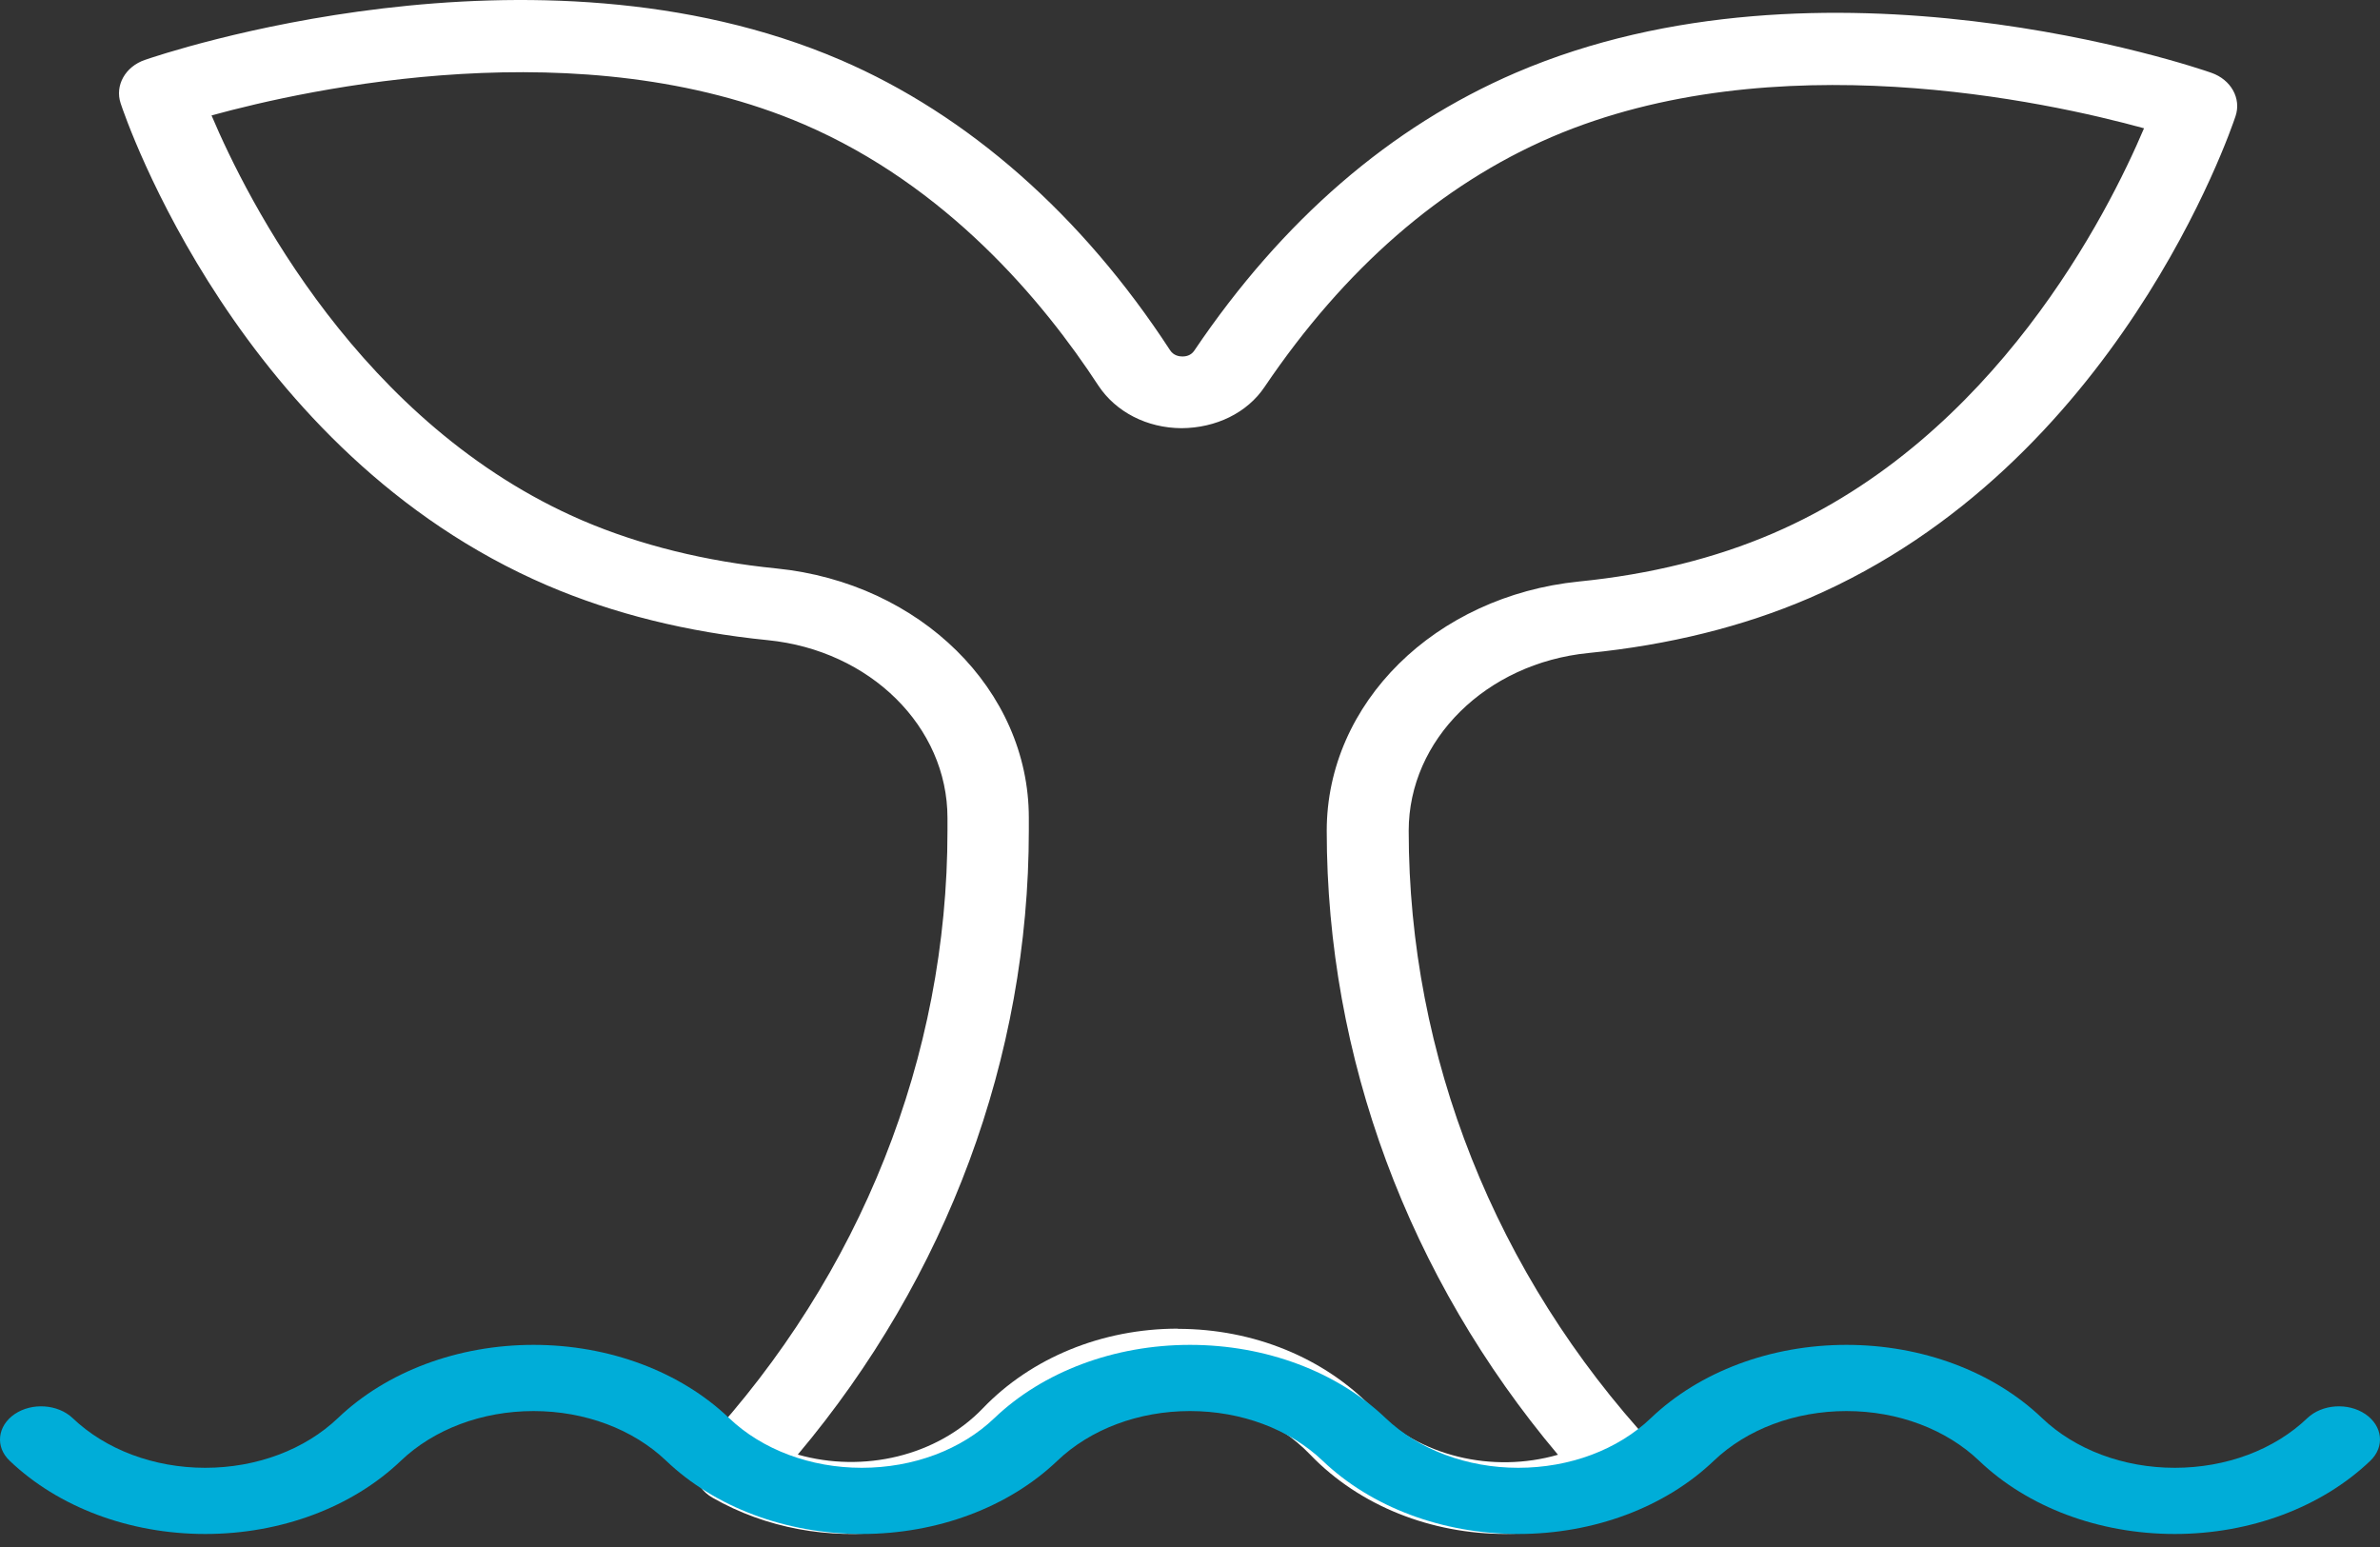
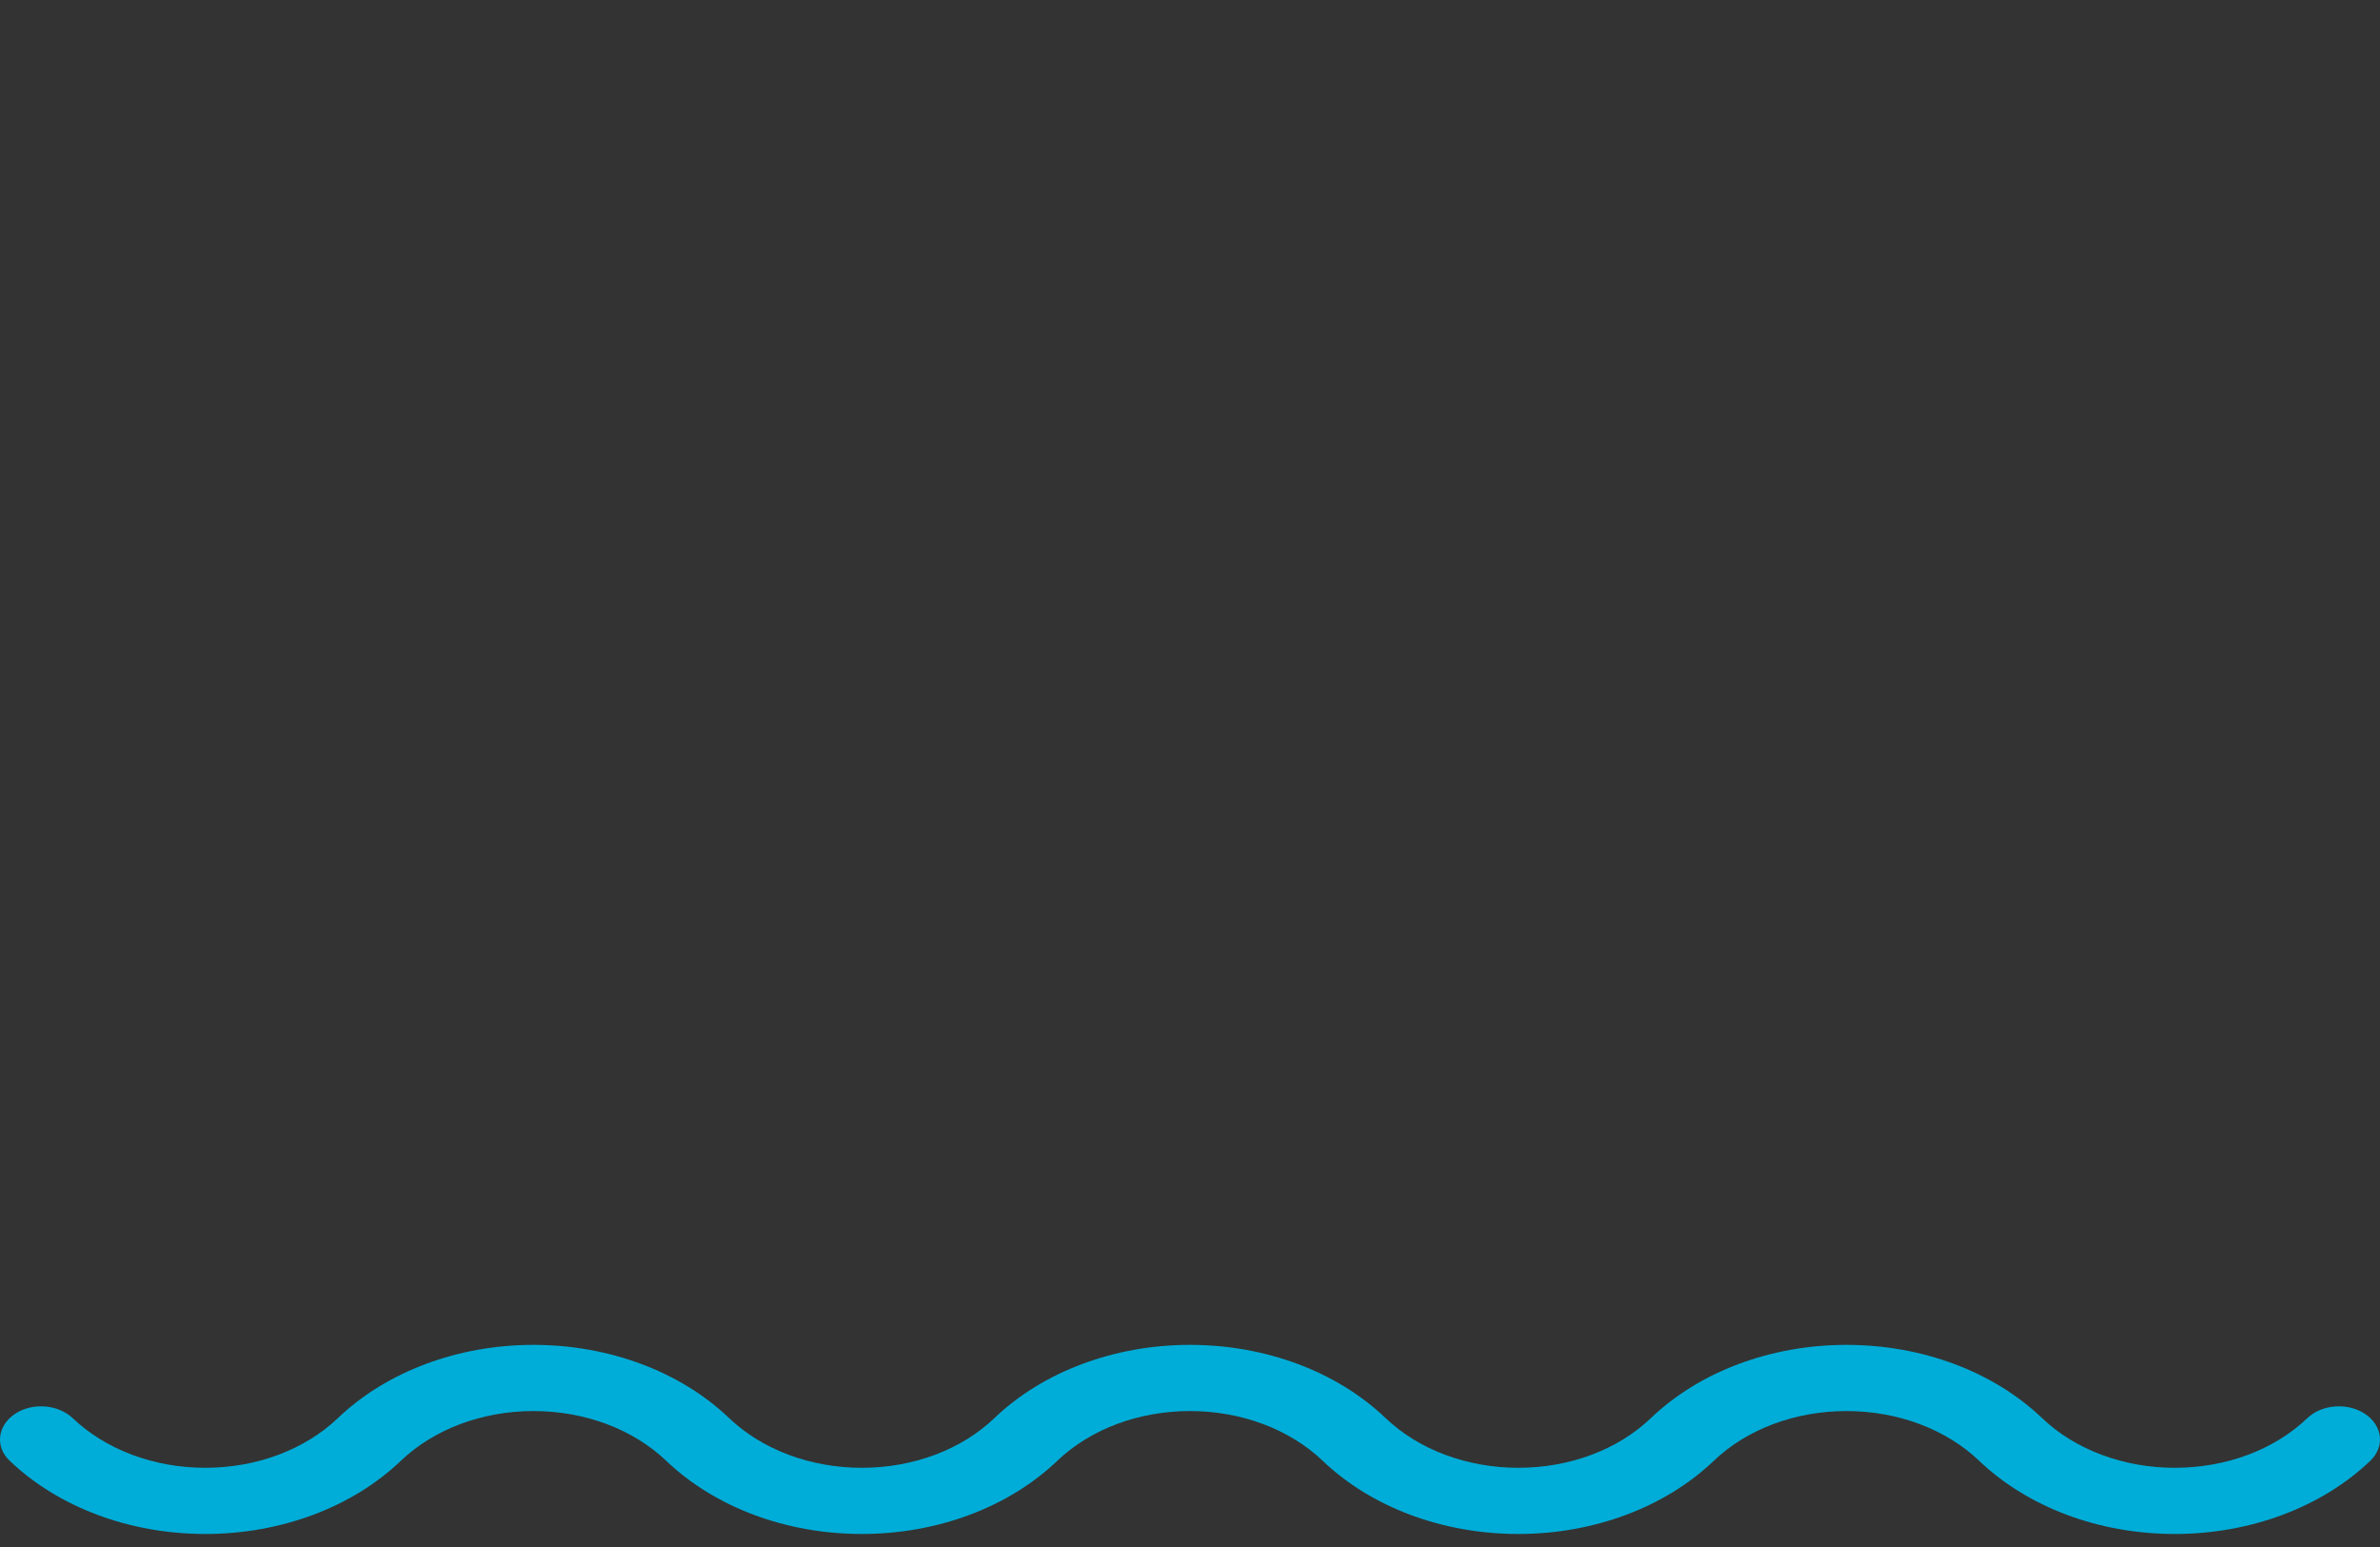
<svg xmlns="http://www.w3.org/2000/svg" width="100" height="65" viewBox="0 0 100 65" fill="none">
  <rect x="0" y="0" width="100" height="65" fill="#333333" stroke="none" />
  <g id="Group 5">
-     <path id="Vector" d="M63.23 64.451C60.17 64.451 57.146 63.3 55.049 61.117C53.666 59.677 51.65 58.847 49.5 58.847C47.349 58.847 45.333 59.669 43.95 61.117C40.48 64.74 34.458 65.515 29.943 62.932C29.533 62.698 29.256 62.322 29.185 61.899C29.113 61.477 29.238 61.046 29.55 60.718C36.17 53.556 39.81 44.391 39.81 34.905V34.365C39.81 30.537 36.563 27.328 32.263 26.898C28.881 26.561 25.768 25.787 22.993 24.597C10.065 19.048 5.266 4.944 5.069 4.341C4.819 3.59 5.266 2.799 6.086 2.518C6.747 2.291 22.395 -3.032 35.314 2.518C40.667 4.819 45.458 9.029 49.161 14.712C49.312 14.947 49.553 14.978 49.687 14.978C49.812 14.978 50.035 14.947 50.178 14.735C53.88 9.249 58.43 5.32 63.685 3.058C76.613 -2.492 92.253 2.823 92.913 3.058C93.743 3.347 94.18 4.138 93.93 4.881C93.734 5.476 88.934 19.58 76.006 25.137C73.24 26.327 70.118 27.101 66.737 27.438C62.436 27.869 59.189 31.085 59.189 34.905C59.189 44.383 62.829 53.556 69.449 60.718C69.752 61.046 69.886 61.477 69.814 61.899C69.734 62.322 69.466 62.698 69.056 62.932C67.263 63.958 65.238 64.451 63.23 64.451ZM49.5 55.834C52.667 55.834 55.647 57.055 57.681 59.176C59.617 61.195 62.713 61.915 65.461 61.124C59.18 53.666 55.745 44.43 55.745 34.905C55.745 29.543 60.304 25.043 66.344 24.433C69.333 24.135 72.072 23.454 74.489 22.413C83.831 18.398 88.586 8.928 90.085 5.39C85.981 4.263 74.534 1.751 65.193 5.758C60.554 7.754 56.494 11.284 53.131 16.261C52.399 17.349 51.088 17.983 49.642 17.991C48.188 17.983 46.886 17.31 46.154 16.207C43.807 12.614 39.757 7.801 33.779 5.226C24.438 1.21 12.992 3.723 8.888 4.85C10.387 8.388 15.142 17.858 24.483 21.873C26.901 22.906 29.64 23.587 32.629 23.885C38.669 24.495 43.228 28.996 43.228 34.357V34.897C43.228 44.422 39.793 53.658 33.521 61.117C36.269 61.899 39.364 61.187 41.3 59.168C43.335 57.047 46.315 55.826 49.482 55.826" fill="white" />
    <path id="Vector_2" d="M91.375 64.453C88.194 64.453 85.2 63.329 83.157 61.377C81.768 60.051 79.743 59.288 77.583 59.288C75.424 59.288 73.398 60.051 72.009 61.377C69.966 63.329 66.973 64.453 63.792 64.453C60.61 64.453 57.617 63.329 55.574 61.377C54.185 60.051 52.16 59.288 50 59.288C47.84 59.288 45.815 60.051 44.426 61.377C42.383 63.329 39.39 64.453 36.208 64.453C33.027 64.453 30.034 63.329 27.991 61.377C26.602 60.051 24.576 59.288 22.417 59.288C20.257 59.288 18.232 60.051 16.843 61.377C14.8 63.329 11.806 64.453 8.625 64.453C5.444 64.453 2.451 63.329 0.407 61.377C-0.211 60.793 -0.112 59.914 0.614 59.417C1.348 58.92 2.433 58.999 3.051 59.583C4.44 60.908 6.465 61.672 8.625 61.672C10.785 61.672 12.81 60.908 14.199 59.583C16.242 57.631 19.235 56.507 22.417 56.507C25.598 56.507 28.591 57.631 30.634 59.583C32.023 60.908 34.049 61.672 36.208 61.672C38.368 61.672 40.393 60.916 41.782 59.583C43.826 57.631 46.819 56.507 50 56.507C53.181 56.507 56.174 57.631 58.218 59.583C59.607 60.908 61.632 61.672 63.792 61.672C65.951 61.672 67.977 60.916 69.366 59.583C71.409 57.631 74.402 56.507 77.583 56.507C80.764 56.507 83.758 57.631 85.801 59.583C87.19 60.908 89.215 61.672 91.375 61.672C93.534 61.672 95.56 60.916 96.949 59.583C97.567 58.999 98.652 58.92 99.386 59.417C100.112 59.914 100.211 60.786 99.593 61.377C97.549 63.329 94.556 64.453 91.375 64.453Z" fill="#00ADD8" />
  </g>
</svg>